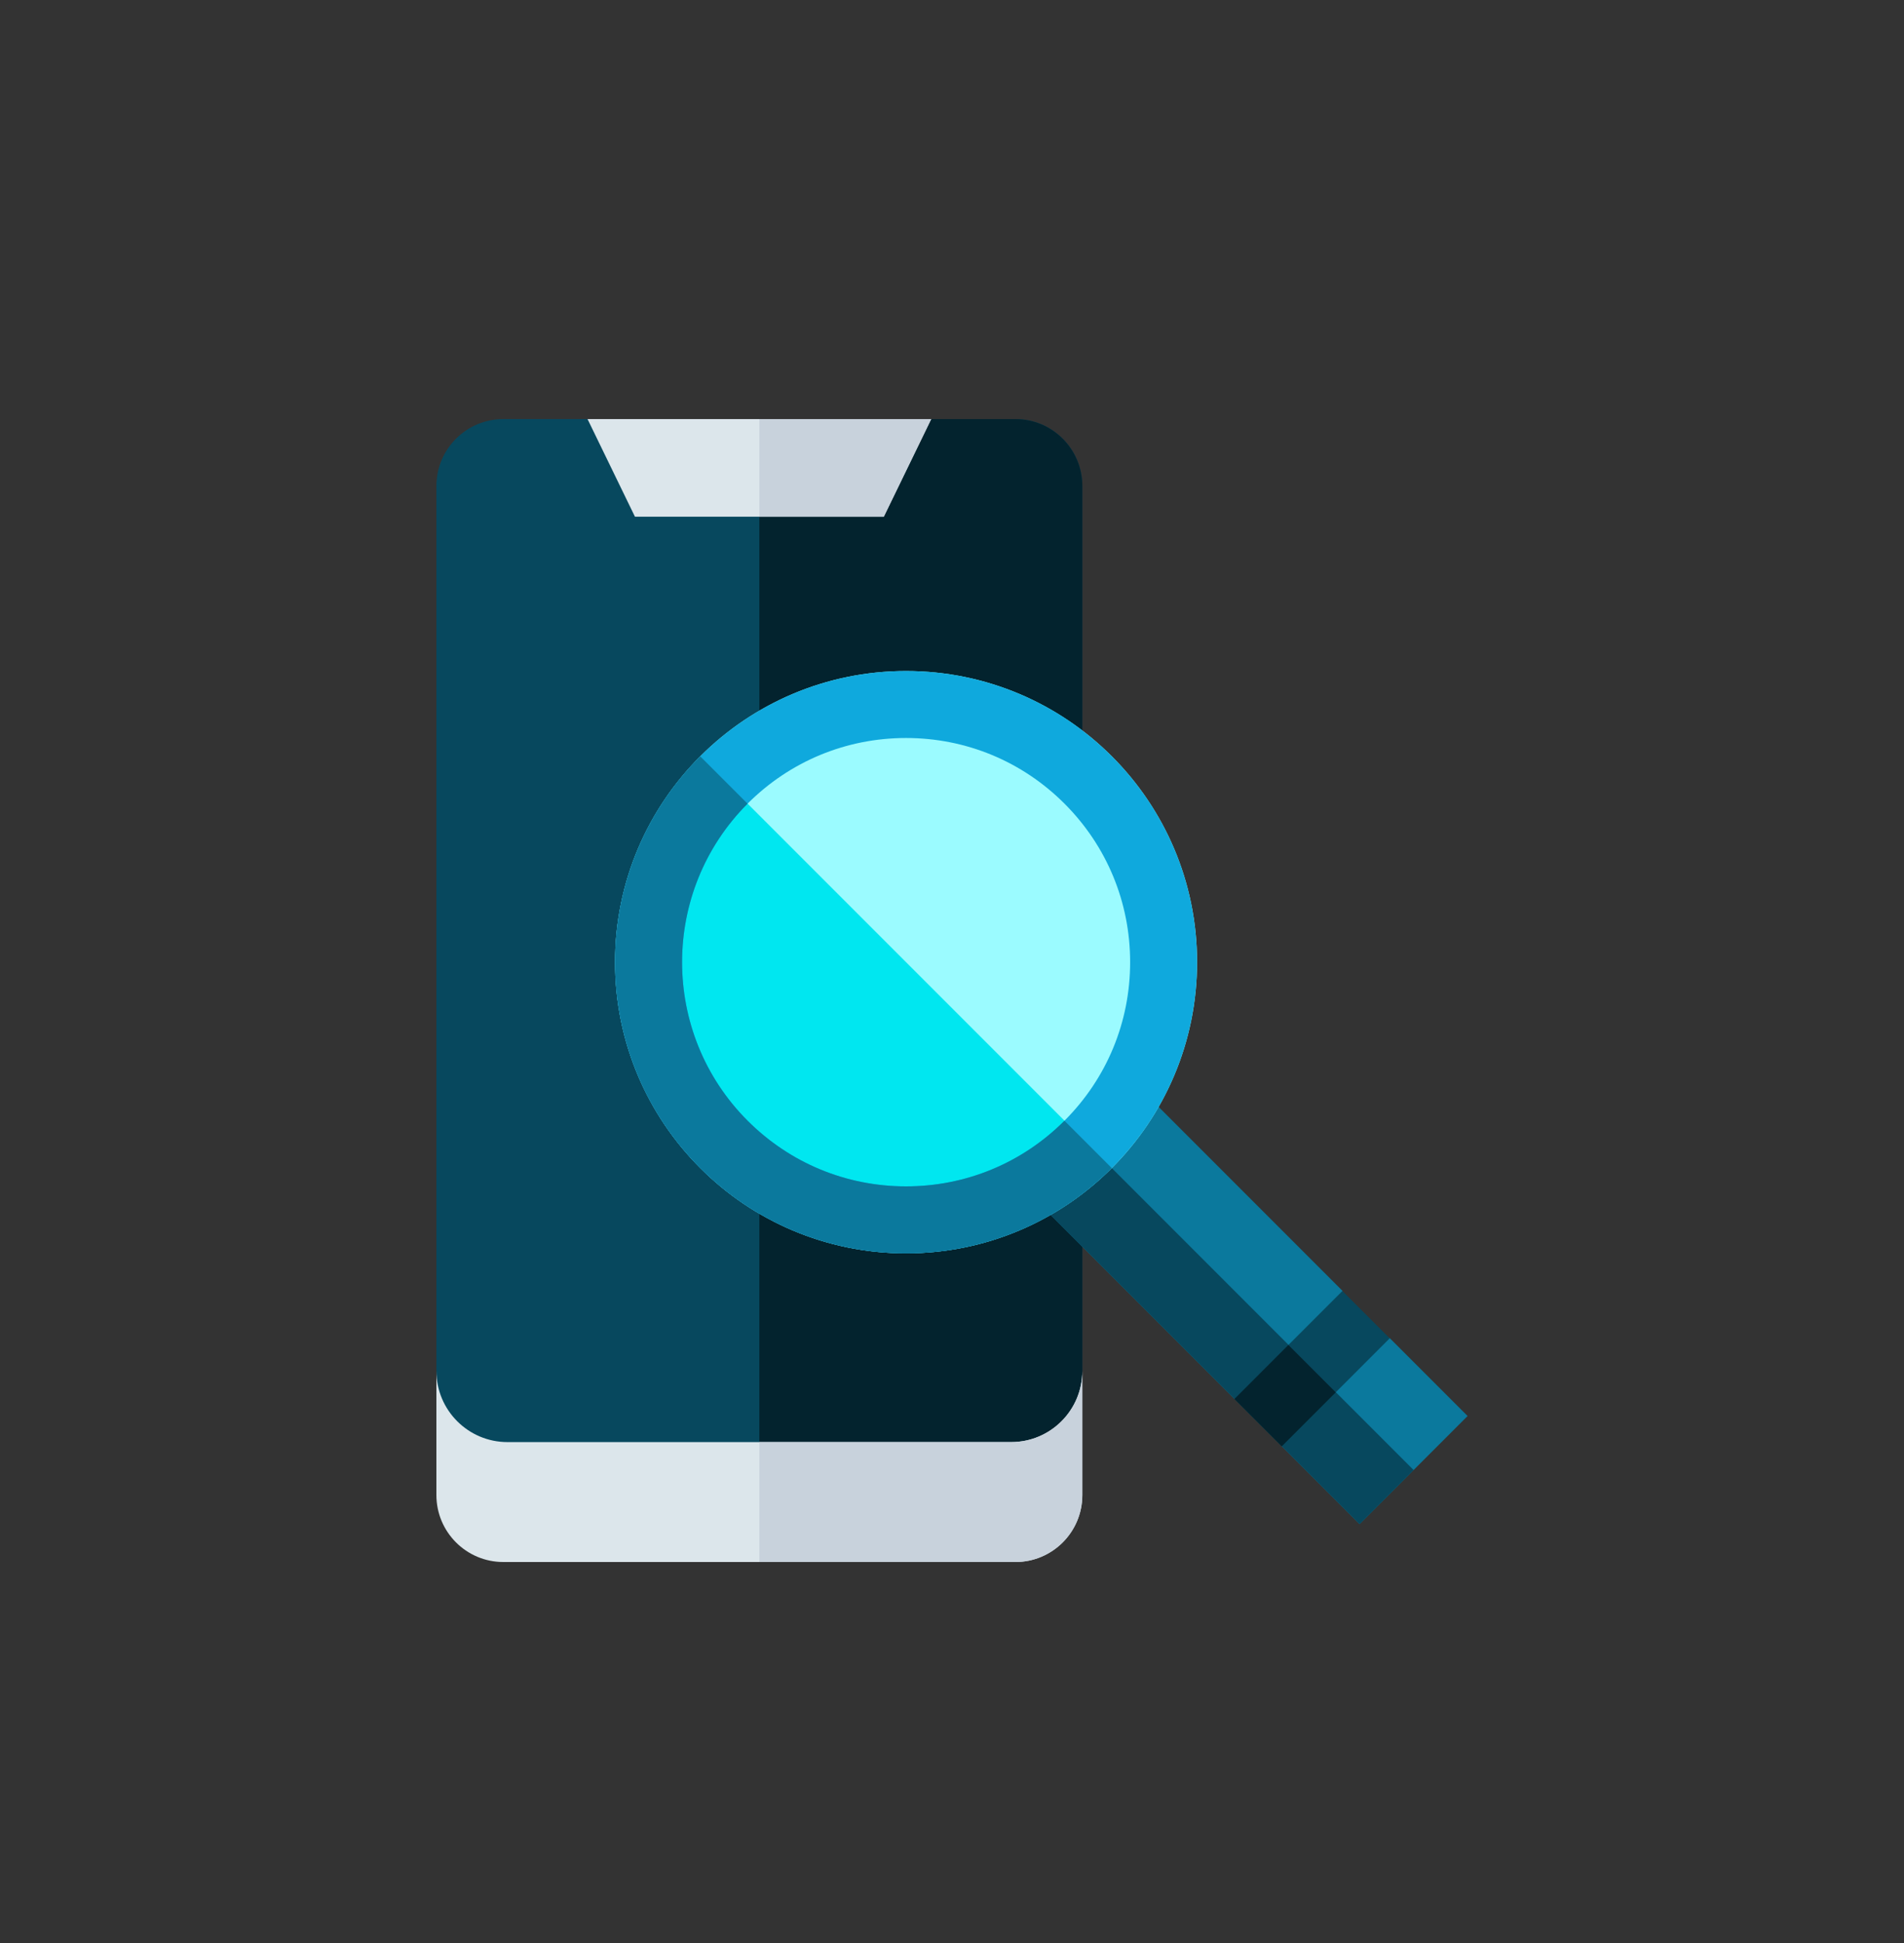
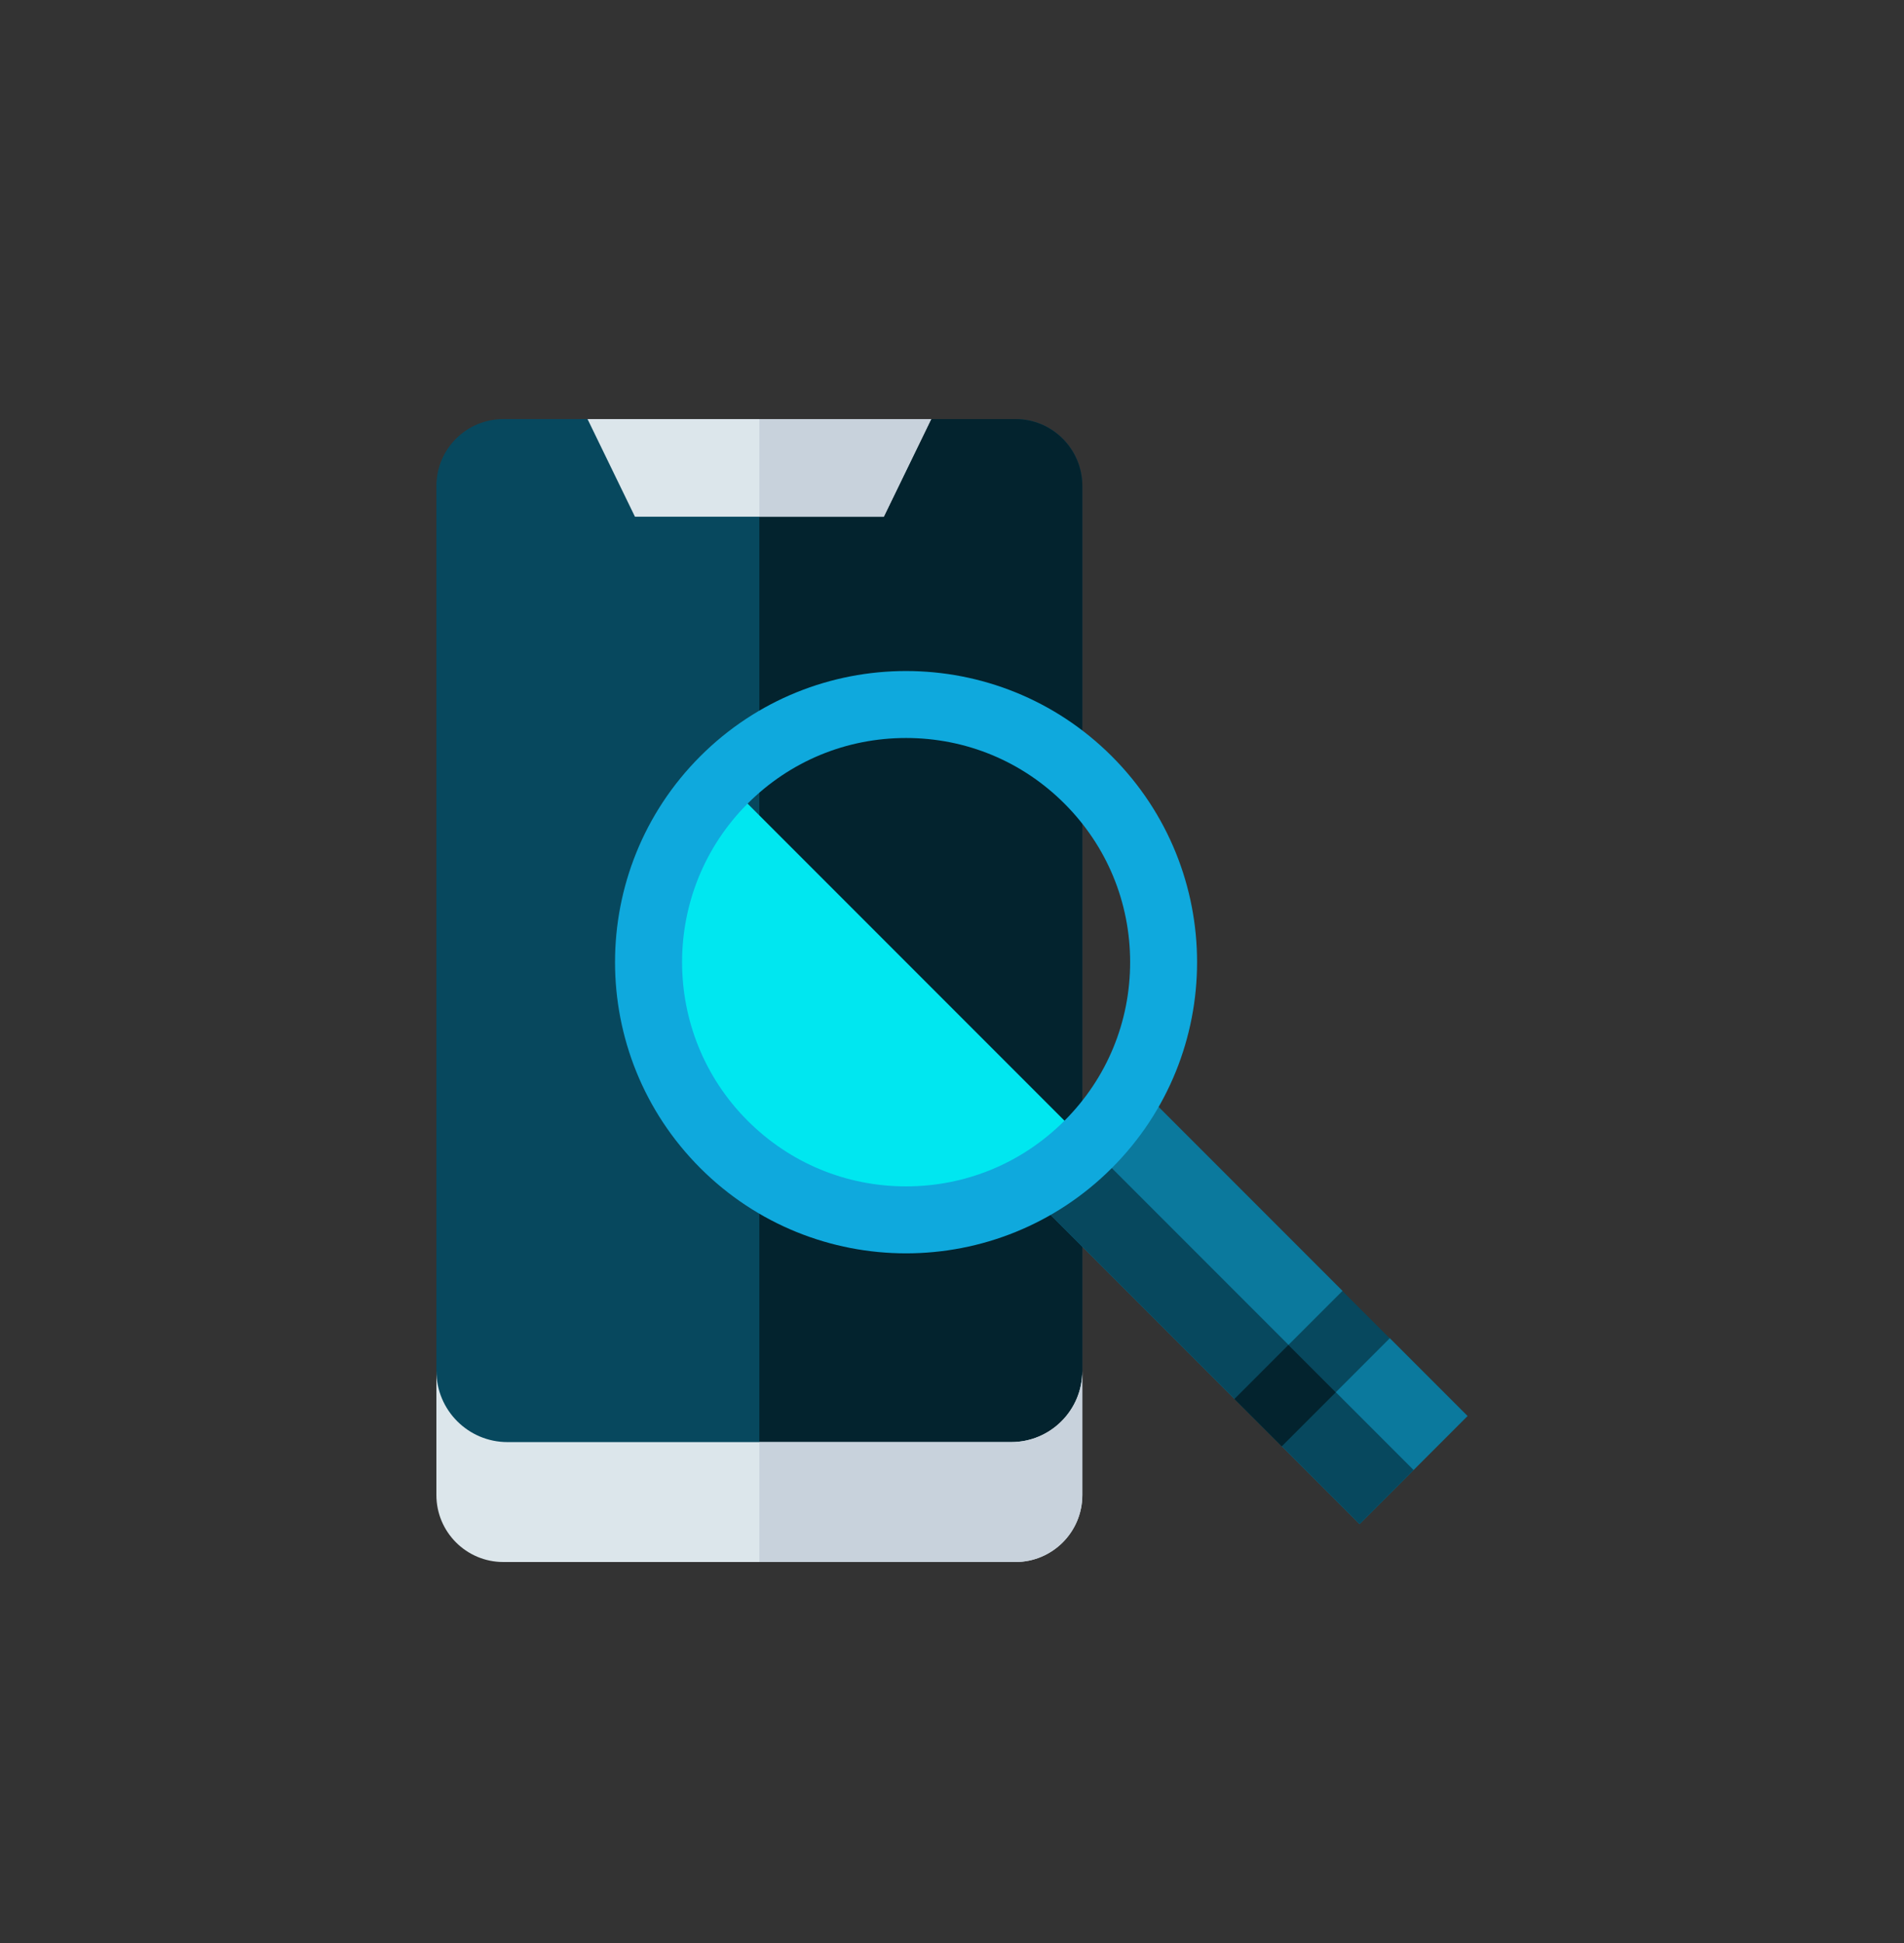
<svg xmlns="http://www.w3.org/2000/svg" width="50" height="51" viewBox="0 0 50 51" fill="none">
  <rect x="0" y="0" width="50" height="51" fill="#333333" stroke="none" />
  <path d="M26.665 39.828H13.218C12.247 39.828 11.46 36.955 11.46 35.984V12.758C11.46 11.787 12.247 11 13.218 11H15.429L19.941 11.586L24.454 11H26.665C27.636 11 28.422 11.787 28.422 12.758V35.984C28.422 36.955 27.636 39.828 26.665 39.828Z" fill="#07485E" />
  <path d="M26.665 11H24.454L19.941 11.586V39.828H26.665C27.636 39.828 28.423 36.955 28.423 35.984V12.758C28.423 11.787 27.636 11 26.665 11Z" fill="#03232E" />
  <path d="M13.218 41H26.665C27.636 41 28.422 40.213 28.422 39.242V35.984C28.422 37.016 27.587 37.852 26.555 37.852H13.327C12.296 37.852 11.46 37.016 11.46 35.984V39.242C11.46 40.213 12.247 41 13.218 41Z" fill="#DCE6EB" />
  <path d="M26.555 37.852H19.941V41H26.665C27.636 41 28.423 40.213 28.423 39.242V35.984C28.423 37.016 27.587 37.852 26.555 37.852Z" fill="#C8D2DC" />
-   <path d="M15.429 11L16.674 13.562H23.209L24.454 11H15.429Z" fill="#DCE6EB" />
+   <path d="M15.429 11L16.674 13.562H23.209L24.454 11Z" fill="#DCE6EB" />
  <path d="M19.941 11V13.562H23.209L24.454 11H19.941Z" fill="#C8D2DC" />
  <path d="M26.783 31.083L32.421 36.721L33.629 37.342L33.664 37.964L35.704 40.004L38.54 37.168L36.5 35.128L35.292 34.507L35.257 33.885L29.619 28.247L26.783 31.083Z" fill="#0B799D" />
  <path d="M26.783 31.083L32.421 36.721L33.043 36.756L33.664 37.964L35.704 40.004L37.122 38.586L28.201 29.665L26.783 31.083Z" fill="#07485E" />
-   <path d="M23.793 32.898C28.014 32.898 31.436 29.476 31.436 25.255C31.436 21.035 28.014 17.613 23.793 17.613C19.573 17.613 16.151 21.035 16.151 25.255C16.151 29.476 19.573 32.898 23.793 32.898Z" fill="#9BFBFF" />
-   <path d="M23.793 32.019C21.986 32.019 20.288 31.315 19.011 30.038C16.373 27.401 16.373 23.11 19.011 20.473C20.288 19.195 21.986 18.492 23.793 18.492C25.6 18.492 27.298 19.195 28.576 20.473C29.853 21.75 30.556 23.449 30.556 25.255C30.556 27.062 29.853 28.76 28.576 30.038C27.298 31.315 25.6 32.019 23.793 32.019Z" fill="#9BFBFF" />
  <path d="M23.793 32.019C21.986 32.019 20.288 31.315 19.011 30.038C16.373 27.401 16.373 23.11 19.011 20.473L28.576 30.038C27.298 31.315 25.6 32.019 23.793 32.019Z" fill="#00E7F0" />
  <path d="M23.793 19.371C25.365 19.371 26.843 19.983 27.954 21.094C29.066 22.206 29.678 23.683 29.678 25.255C29.678 26.827 29.066 28.305 27.954 29.416C26.843 30.528 25.365 31.14 23.793 31.14C22.221 31.14 20.744 30.528 19.632 29.416C17.338 27.122 17.338 23.389 19.632 21.094C20.744 19.983 22.221 19.371 23.793 19.371ZM23.793 17.613C21.837 17.613 19.881 18.359 18.389 19.851C15.405 22.836 15.405 27.675 18.389 30.659C19.881 32.151 21.837 32.898 23.793 32.898C25.749 32.898 27.705 32.151 29.197 30.659C32.182 27.675 32.182 22.836 29.197 19.851C27.705 18.359 25.749 17.613 23.793 17.613Z" fill="#0FA9DD" />
-   <path d="M27.953 29.417C26.842 30.528 25.365 31.14 23.793 31.14C22.221 31.14 20.744 30.528 19.632 29.416C17.338 27.122 17.338 23.39 19.631 21.095L18.388 19.852C15.405 22.837 15.405 27.675 18.389 30.659C19.881 32.151 21.837 32.898 23.793 32.898C25.749 32.898 27.704 32.152 29.196 30.66L27.953 29.417Z" fill="#0B799D" />
  <path d="M32.416 36.721L35.252 33.886L36.494 35.128L33.659 37.964L32.416 36.721Z" fill="#07485E" />
  <path d="M32.416 36.721L33.834 35.303L35.077 36.546L33.659 37.964L32.416 36.721Z" fill="#03232E" />
</svg>